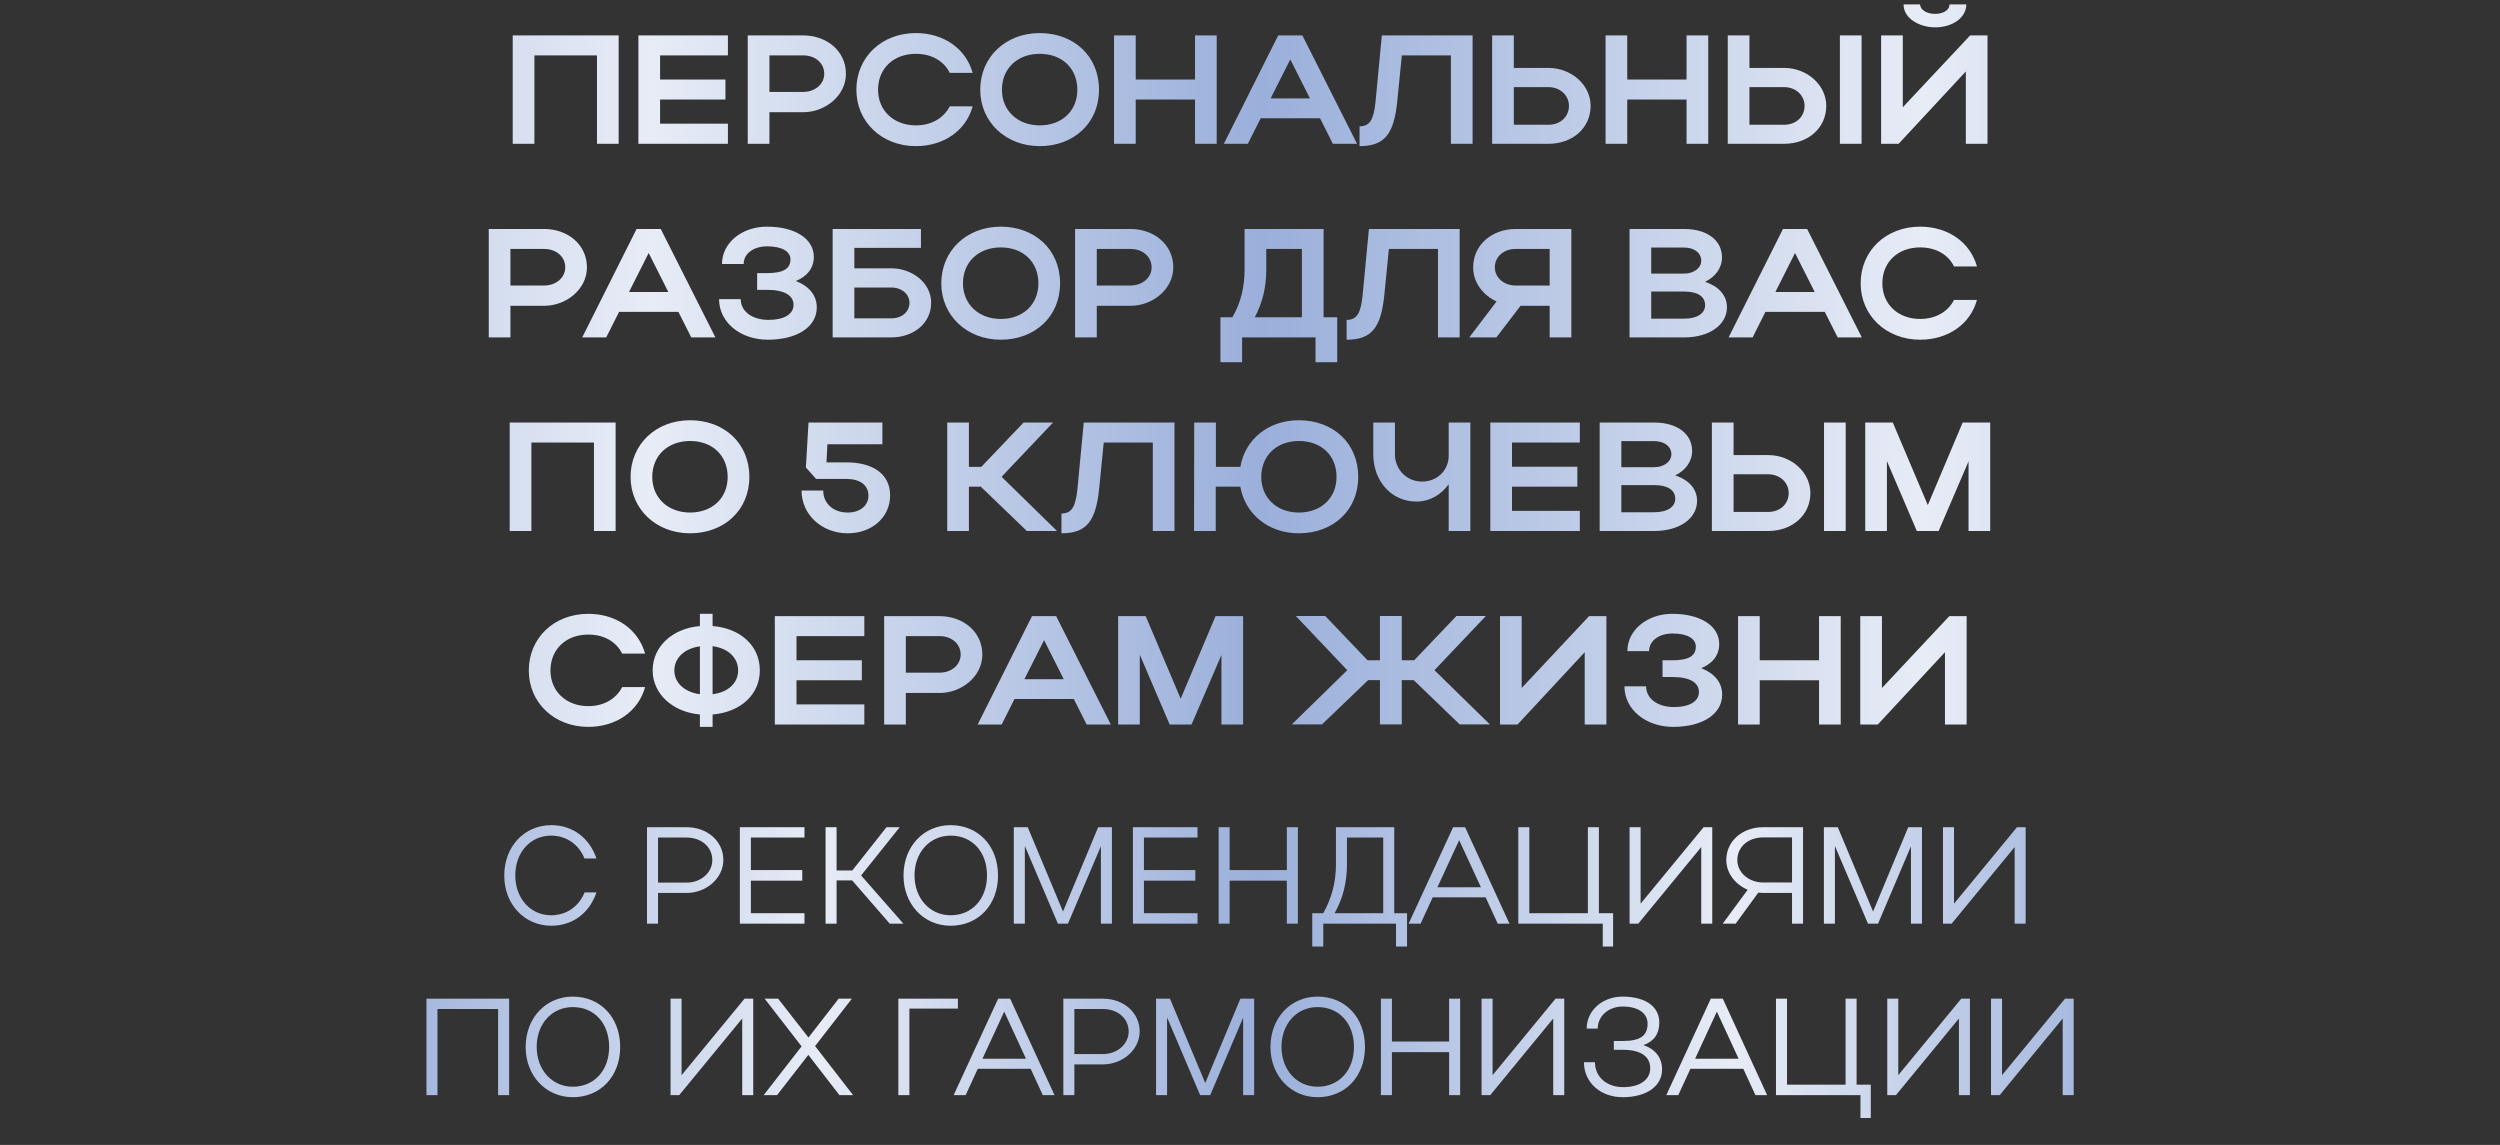
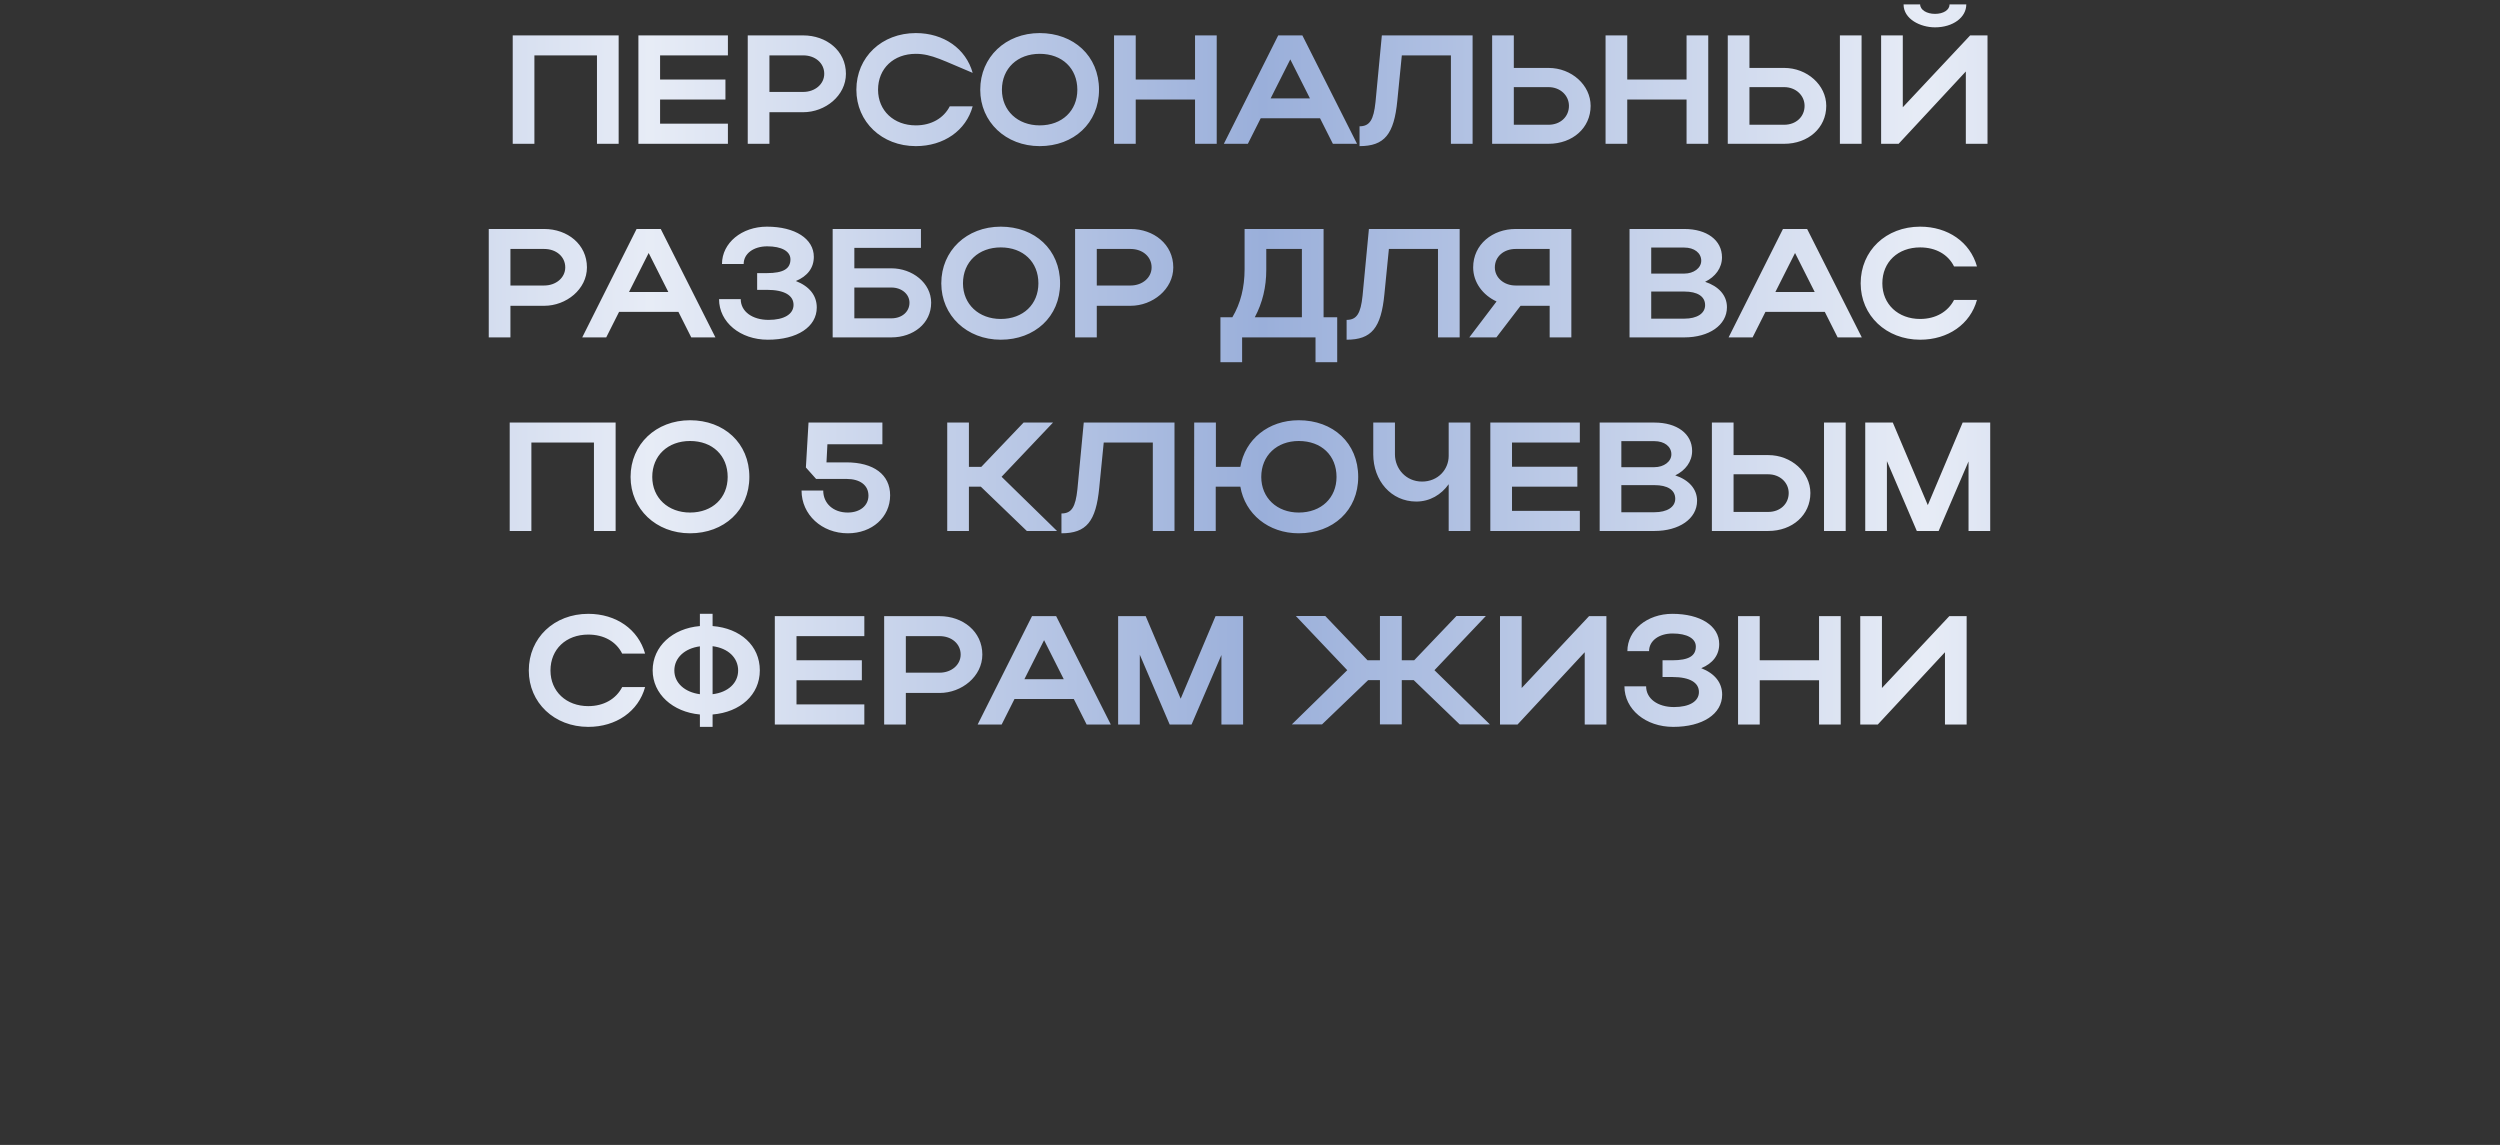
<svg xmlns="http://www.w3.org/2000/svg" width="452" height="207" viewBox="0 0 452 207" fill="none">
  <rect x="0" y="0" width="452" height="207" fill="#333333" stroke="none" />
-   <path d="M92.7 6.4H111.852V26H107.932V10.012H96.62V26H92.7V6.4ZM115.423 26V6.4H131.607V10.012H119.343V14.38H131.159V17.992H119.343V22.36H131.607V26H115.423ZM135.192 26V6.4H145.216C149.416 6.4 152.944 9.172 152.944 13.344C152.944 17.292 149.22 20.288 145.216 20.288H139.112V26H135.192ZM149.024 13.344C149.024 11.412 147.4 10.012 145.216 10.012H139.112V16.62H145.216C147.372 16.62 149.024 15.192 149.024 13.344ZM158.752 16.228C158.752 20.008 161.608 22.668 165.584 22.668C168.412 22.668 170.624 21.352 171.716 19.224H175.86C174.656 23.62 170.624 26.42 165.584 26.42C159.452 26.42 154.832 22.052 154.832 16.228C154.832 10.32 159.424 5.98 165.584 5.98C170.624 5.98 174.628 8.78 175.86 13.176H171.716C170.652 11.02 168.44 9.732 165.584 9.732C161.58 9.732 158.752 12.364 158.752 16.228ZM177.227 16.228C177.227 10.32 181.819 5.98 187.979 5.98C194.111 5.98 198.703 10.096 198.703 16.228C198.703 22.276 194.111 26.42 187.979 26.42C181.847 26.42 177.227 22.052 177.227 16.228ZM181.147 16.228C181.147 20.008 184.003 22.668 187.979 22.668C192.039 22.668 194.783 20.008 194.783 16.228C194.783 12.364 192.039 9.732 187.979 9.732C183.975 9.732 181.147 12.364 181.147 16.228ZM201.419 26V6.4H205.339V14.38H216.063V6.4H219.983V26H216.063V17.992H205.339V26H201.419ZM221.273 26L231.101 6.4H235.469L245.353 26H240.985L238.661 21.38H227.937L225.613 26H221.273ZM229.729 17.796H236.841L233.285 10.74L229.729 17.796ZM248.689 18.468L249.837 6.4H266.245V26H262.325V10.012H253.449L252.637 18.188C252.049 24.292 250.313 26.42 245.805 26.42V22.836C247.653 22.836 248.353 21.66 248.689 18.468ZM269.778 6.4H273.698V12.28H279.97C284.142 12.28 287.586 15.388 287.586 19.14C287.586 23.116 284.338 26 279.97 26H269.778V6.4ZM283.666 19.14C283.666 17.236 282.07 15.752 279.97 15.752H273.698V22.556H279.97C282.126 22.556 283.666 21.1 283.666 19.14ZM290.286 26V6.4H294.206V14.38H304.93V6.4H308.85V26H304.93V17.992H294.206V26H290.286ZM312.38 6.4H316.3V12.28H322.572C326.744 12.28 330.188 15.388 330.188 19.14C330.188 23.116 326.94 26 322.572 26H312.38V6.4ZM332.652 6.4H336.572V26H332.652V6.4ZM326.268 19.14C326.268 17.236 324.672 15.752 322.572 15.752H316.3V22.556H322.572C324.728 22.556 326.268 21.1 326.268 19.14ZM349.85 4.944C347.218 4.944 344.166 3.46 344.166 0.8H347.162C347.162 1.78 348.338 2.508 349.85 2.508C351.362 2.508 352.482 1.808 352.482 0.8H355.506C355.506 3.152 353.098 4.944 349.85 4.944ZM359.342 26H355.422V12.924L343.27 26H340.106V6.4H344.026V19.392L356.206 6.4H359.342V26ZM88.366 61V41.4H98.39C102.59 41.4 106.118 44.172 106.118 48.344C106.118 52.292 102.394 55.288 98.39 55.288H92.286V61H88.366ZM102.198 48.344C102.198 46.412 100.574 45.012 98.39 45.012H92.286V51.62H98.39C100.546 51.62 102.198 50.192 102.198 48.344ZM105.267 61L115.095 41.4H119.463L129.347 61H124.979L122.655 56.38H111.931L109.607 61H105.267ZM113.723 52.796H120.835L117.279 45.74L113.723 52.796ZM138.824 61.42C133.84 61.42 130.004 58.256 130.004 54.084H133.924C133.924 56.324 136.024 57.836 138.964 57.836C141.764 57.836 143.472 56.8 143.472 55.12C143.472 53.44 141.876 52.404 138.656 52.404H136.892V49.38H138.628C141.68 49.38 142.912 48.568 142.912 46.888C142.912 45.432 141.316 44.536 138.712 44.536C136.248 44.536 134.456 45.852 134.456 47.728H130.536C130.536 43.92 134.12 40.98 138.656 40.98C143.752 40.98 147.14 43.164 147.14 46.44C147.14 48.428 145.992 49.94 143.892 50.808C146.328 51.76 147.672 53.412 147.672 55.596C147.672 59.096 144.144 61.42 138.824 61.42ZM150.546 41.4H166.506V44.816H154.466V48.512H161.158C164.938 48.512 168.354 51.144 168.354 54.728C168.354 58.508 165.106 61 161.158 61H150.546V41.4ZM164.434 54.728C164.434 53.216 163.062 51.984 161.158 51.984H154.466V57.556H161.158C163.09 57.556 164.434 56.352 164.434 54.728ZM170.186 51.228C170.186 45.32 174.778 40.98 180.938 40.98C187.07 40.98 191.662 45.096 191.662 51.228C191.662 57.276 187.07 61.42 180.938 61.42C174.806 61.42 170.186 57.052 170.186 51.228ZM174.106 51.228C174.106 55.008 176.962 57.668 180.938 57.668C184.998 57.668 187.742 55.008 187.742 51.228C187.742 47.364 184.998 44.732 180.938 44.732C176.934 44.732 174.106 47.364 174.106 51.228ZM194.378 61V41.4H204.402C208.602 41.4 212.13 44.172 212.13 48.344C212.13 52.292 208.406 55.288 204.402 55.288H198.298V61H194.378ZM208.21 48.344C208.21 46.412 206.586 45.012 204.402 45.012H198.298V51.62H204.402C206.558 51.62 208.21 50.192 208.21 48.344ZM220.654 57.36H222.81C224.294 54.868 225.022 51.956 225.022 48.68V41.4H239.302V57.36H241.766V65.48H237.846V61H224.574V65.48H220.654V57.36ZM226.87 57.36H235.382V45.012H228.942V48.764C228.942 51.9 228.27 54.728 226.87 57.36ZM246.351 53.468L247.499 41.4H263.907V61H259.987V45.012H251.111L250.299 53.188C249.711 59.292 247.975 61.42 243.467 61.42V57.836C245.315 57.836 246.015 56.66 246.351 53.468ZM270.548 61H265.648L270.576 54.504C268.14 53.384 266.348 51.088 266.348 48.344C266.348 44.172 269.876 41.4 274.02 41.4H284.1V61H280.18V55.288H274.916L270.548 61ZM270.268 48.344C270.268 50.192 271.892 51.62 274.02 51.62H280.18V45.012H274.02C271.864 45.012 270.268 46.412 270.268 48.344ZM294.62 61V41.4H304.532C308.592 41.4 311.336 43.416 311.336 46.524C311.336 48.456 310.132 50.052 308.284 50.948C310.72 51.76 312.232 53.384 312.232 55.54C312.232 58.816 308.956 61 304.532 61H294.62ZM307.584 47.14C307.584 45.712 306.296 44.76 304.532 44.76H298.54V49.464H304.532C306.184 49.464 307.584 48.484 307.584 47.14ZM308.284 55.176C308.284 53.58 306.884 52.712 304.532 52.712H298.54V57.612H304.532C306.8 57.612 308.284 56.688 308.284 55.176ZM312.532 61L322.36 41.4H326.728L336.612 61H332.244L329.92 56.38H319.196L316.872 61H312.532ZM320.988 52.796H328.1L324.544 45.74L320.988 52.796ZM340.328 51.228C340.328 55.008 343.184 57.668 347.16 57.668C349.988 57.668 352.2 56.352 353.292 54.224H357.436C356.232 58.62 352.2 61.42 347.16 61.42C341.028 61.42 336.408 57.052 336.408 51.228C336.408 45.32 341 40.98 347.16 40.98C352.2 40.98 356.204 43.78 357.436 48.176H353.292C352.228 46.02 350.016 44.732 347.16 44.732C343.156 44.732 340.328 47.364 340.328 51.228ZM92.153 76.4H111.305V96H107.385V80.012H96.073V96H92.153V76.4ZM114.008 86.228C114.008 80.32 118.6 75.98 124.76 75.98C130.892 75.98 135.484 80.096 135.484 86.228C135.484 92.276 130.892 96.42 124.76 96.42C118.628 96.42 114.008 92.052 114.008 86.228ZM117.928 86.228C117.928 90.008 120.784 92.668 124.76 92.668C128.82 92.668 131.564 90.008 131.564 86.228C131.564 82.364 128.82 79.732 124.76 79.732C120.756 79.732 117.928 82.364 117.928 86.228ZM153.292 96.42C148.56 96.42 144.92 93.032 144.92 88.692H148.84C148.84 91.016 150.66 92.668 153.264 92.668C155.504 92.668 157.016 91.408 157.016 89.616C157.016 87.712 155.476 86.592 153.068 86.592H147.552L145.704 84.52L146.18 76.4H159.536V80.32H149.596L149.428 83.596H153.012C157.968 83.596 160.936 85.808 160.936 89.56C160.936 93.508 157.66 96.42 153.292 96.42ZM175.179 87.992V96H171.259V76.4H175.179V84.408H177.419L185.063 76.4H190.383L181.087 86.2L191.111 96H185.651L177.335 87.992H175.179ZM194.794 88.468L195.942 76.4H212.35V96H208.43V80.012H199.554L198.742 88.188C198.154 94.292 196.418 96.42 191.91 96.42V92.836C193.758 92.836 194.458 91.66 194.794 88.468ZM215.884 96L215.912 76.4H219.832V84.408H224.256C225.096 79.452 229.296 75.98 234.812 75.98C241.028 75.98 245.564 80.096 245.564 86.228C245.564 92.276 241.028 96.42 234.812 96.42C229.324 96.42 225.096 92.92 224.256 87.992H219.804V96H215.884ZM228.036 86.228C228.036 90.008 230.864 92.668 234.812 92.668C238.9 92.668 241.644 90.008 241.644 86.228C241.644 82.364 238.928 79.732 234.812 79.732C230.864 79.732 228.036 82.364 228.036 86.228ZM261.922 82.42V76.4H265.842V96H261.922V87.544C260.578 89.448 258.506 90.68 256.07 90.68C251.506 90.68 248.286 86.9 248.286 82.14V76.4H252.206V82.14C252.206 84.744 254.194 87.068 257.106 87.068C259.99 87.068 261.922 84.884 261.922 82.42ZM269.45 96V76.4H285.634V80.012H273.37V84.38H285.186V87.992H273.37V92.36H285.634V96H269.45ZM289.22 96V76.4H299.132C303.192 76.4 305.936 78.416 305.936 81.524C305.936 83.456 304.732 85.052 302.884 85.948C305.32 86.76 306.832 88.384 306.832 90.54C306.832 93.816 303.556 96 299.132 96H289.22ZM302.184 82.14C302.184 80.712 300.896 79.76 299.132 79.76H293.14V84.464H299.132C300.784 84.464 302.184 83.484 302.184 82.14ZM302.884 90.176C302.884 88.58 301.484 87.712 299.132 87.712H293.14V92.612H299.132C301.4 92.612 302.884 91.688 302.884 90.176ZM309.509 76.4H313.429V82.28H319.701C323.873 82.28 327.317 85.388 327.317 89.14C327.317 93.116 324.069 96 319.701 96H309.509V76.4ZM329.781 76.4H333.701V96H329.781V76.4ZM323.397 89.14C323.397 87.236 321.801 85.752 319.701 85.752H313.429V92.556H319.701C321.857 92.556 323.397 91.1 323.397 89.14ZM341.155 83.372V96H337.235V76.4H342.219L348.547 91.324L354.847 76.4H359.831V96H355.911V83.428L350.507 96H346.559L341.155 83.372ZM99.526 121.228C99.526 125.008 102.382 127.668 106.358 127.668C109.186 127.668 111.398 126.352 112.49 124.224H116.634C115.43 128.62 111.398 131.42 106.358 131.42C100.226 131.42 95.606 127.052 95.606 121.228C95.606 115.32 100.198 110.98 106.358 110.98C111.398 110.98 115.402 113.78 116.634 118.176H112.49C111.426 116.02 109.214 114.732 106.358 114.732C102.354 114.732 99.526 117.364 99.526 121.228ZM118 121.2C118 116.888 121.584 113.612 126.54 113.192V110.98H128.836V113.192C133.848 113.584 137.376 116.72 137.376 121.2C137.376 125.624 133.848 128.76 128.836 129.18V131.42H126.54V129.18C121.612 128.732 118 125.456 118 121.2ZM128.836 116.832V125.512C131.664 125.176 133.456 123.468 133.456 121.228C133.456 118.932 131.664 117.196 128.836 116.832ZM121.92 121.228C121.92 123.468 123.796 125.148 126.54 125.512V116.86C123.796 117.224 121.92 118.932 121.92 121.228ZM140.087 131V111.4H156.271V115.012H144.007V119.38H155.823V122.992H144.007V127.36H156.271V131H140.087ZM159.856 131V111.4H169.88C174.08 111.4 177.608 114.172 177.608 118.344C177.608 122.292 173.884 125.288 169.88 125.288H163.776V131H159.856ZM173.688 118.344C173.688 116.412 172.064 115.012 169.88 115.012H163.776V121.62H169.88C172.036 121.62 173.688 120.192 173.688 118.344ZM176.757 131L186.585 111.4H190.953L200.837 131H196.469L194.145 126.38H183.421L181.097 131H176.757ZM185.213 122.796H192.325L188.769 115.74L185.213 122.796ZM206.077 118.372V131H202.157V111.4H207.141L213.469 126.324L219.769 111.4H224.753V131H220.833V118.428L215.429 131H211.481L206.077 118.372ZM253.441 122.964V130.972H249.493V122.964H247.365L239.021 130.972H233.561L243.585 121.172L234.289 111.372H239.609L247.253 119.38H249.493V111.372H253.441V119.38H255.681L263.325 111.372H268.645L259.349 121.172L269.373 130.972H263.913L255.597 122.964H253.441ZM290.436 131H286.516V117.924L274.364 131H271.2V111.4H275.12V124.392L287.3 111.4H290.436V131ZM302.518 131.42C297.534 131.42 293.698 128.256 293.698 124.084H297.618C297.618 126.324 299.718 127.836 302.658 127.836C305.458 127.836 307.166 126.8 307.166 125.12C307.166 123.44 305.57 122.404 302.35 122.404H300.586V119.38H302.322C305.374 119.38 306.606 118.568 306.606 116.888C306.606 115.432 305.01 114.536 302.406 114.536C299.942 114.536 298.15 115.852 298.15 117.728H294.23C294.23 113.92 297.814 110.98 302.35 110.98C307.446 110.98 310.834 113.164 310.834 116.44C310.834 118.428 309.686 119.94 307.586 120.808C310.022 121.76 311.366 123.412 311.366 125.596C311.366 129.096 307.838 131.42 302.518 131.42ZM314.239 131V111.4H318.159V119.38H328.883V111.4H332.803V131H328.883V122.992H318.159V131H314.239ZM355.569 131H351.649V117.924L339.497 131H336.333V111.4H340.253V124.392L352.433 111.4H355.569V131Z" fill="url(#paint0_linear_1185_618)" />
-   <path d="M93.162 158.28C93.162 162.416 95.903 165.48 99.64 165.48C102.43 165.48 104.672 163.886 105.694 161.345H107.836C106.591 165.057 103.551 167.374 99.69 167.374C94.807 167.374 91.169 163.487 91.169 158.305C91.169 153.049 94.782 149.187 99.69 149.187C103.526 149.187 106.591 151.504 107.836 155.216H105.669C104.672 152.7 102.43 151.081 99.64 151.081C95.878 151.081 93.162 154.12 93.162 158.28ZM116.978 167V149.561H124.153C127.84 149.561 130.78 152.052 130.78 155.49C130.78 158.804 127.666 161.444 124.153 161.444H118.971V167H116.978ZM128.787 155.49C128.787 153.148 126.819 151.429 124.153 151.429H118.971V159.576H124.153C126.719 159.576 128.787 157.782 128.787 155.49ZM133.765 167V149.561H145.449V151.429H135.758V157.309H145.051V159.227H135.758V165.107H145.449V167H133.765ZM151.256 159.177V167H149.263V149.561H151.256V157.384H154.096L160.274 149.561H162.666L155.69 158.28L163.338 167H160.872L154.071 159.177H151.256ZM163.354 158.305C163.354 153.049 166.991 149.187 171.874 149.187C176.856 149.187 180.444 152.924 180.444 158.305C180.444 163.637 176.856 167.374 171.874 167.374C167.016 167.374 163.354 163.487 163.354 158.305ZM165.347 158.28C165.347 162.416 168.112 165.48 171.874 165.48C175.76 165.48 178.451 162.516 178.451 158.28C178.451 154.02 175.785 151.081 171.874 151.081C168.087 151.081 165.347 154.12 165.347 158.28ZM185.291 152.949V167H183.298V149.561H185.815L192.192 164.808L198.545 149.561H201.036V167H199.043V152.999L193.089 167H191.27L185.291 152.949ZM204.83 167V149.561H216.514V151.429H206.823V157.309H216.116V159.227H206.823V165.107H216.514V167H204.83ZM220.328 167V149.561H222.321V157.309H232.66V149.561H234.653V167H232.66V159.227H222.321V167H220.328ZM237.255 165.107H239.248C240.743 162.441 241.54 159.576 241.54 156.263V149.561H252.078V165.107H254.395V171.136H252.402V167H239.248V171.136H237.255V165.107ZM241.291 165.107H250.085V151.429H243.533V156.263C243.533 159.551 242.786 162.491 241.291 165.107ZM254.676 167L262.723 149.561H264.89L272.912 167H270.794L268.602 162.242H259.035L256.843 167H254.676ZM259.883 160.423H267.755L263.819 151.903L259.883 160.423ZM274.508 167V149.561H276.501V165.107H287.089V149.561H289.082V165.107H291.648V171.136H289.78V167H274.508ZM309.576 167H307.583V153.148L296.198 167H294.628V149.561H296.621V163.388L308.007 149.561H309.576V167ZM313.81 167H311.468L315.977 160.871C313.735 159.9 312.115 157.857 312.115 155.49C312.115 152.027 315.055 149.561 318.767 149.561H325.992V167H323.999V161.444H318.767C318.468 161.444 318.169 161.42 317.895 161.395L313.81 167ZM314.109 155.49C314.109 157.757 316.176 159.551 318.767 159.551H323.999V151.405H318.767C316.077 151.405 314.109 153.124 314.109 155.49ZM331.752 152.949V167H329.759V149.561H332.275L338.653 164.808L345.006 149.561H347.497V167H345.504V152.999L339.55 167H337.731L331.752 152.949ZM366.238 167H364.245V153.148L352.86 167H351.291V149.561H353.284V163.388L364.669 149.561H366.238V167ZM77.103 180.561H92.051V198H90.058V182.429H79.096V198H77.103V180.561ZM95.038 189.305C95.038 184.049 98.675 180.187 103.558 180.187C108.541 180.187 112.128 183.924 112.128 189.305C112.128 194.637 108.541 198.374 103.558 198.374C98.7 198.374 95.038 194.487 95.038 189.305ZM97.031 189.28C97.031 193.416 99.796 196.48 103.558 196.48C107.444 196.48 110.135 193.516 110.135 189.28C110.135 185.02 107.469 182.081 103.558 182.081C99.771 182.081 97.031 185.12 97.031 189.28ZM136.183 198H134.19V184.148L122.805 198H121.236V180.561H123.229V194.388L134.614 180.561H136.183V198ZM147.368 189.131L154.243 198H151.777L146.147 190.725L140.492 198H138.075L144.926 189.181L138.249 180.561H140.691L146.172 187.586L151.628 180.561H154.019L147.368 189.131ZM162.425 180.561H173.187V182.355H164.418V198H162.425V180.561ZM172.419 198L180.466 180.561H182.634L190.656 198H188.538L186.346 193.242H176.779L174.587 198H172.419ZM177.626 191.423H185.499L181.562 182.903L177.626 191.423ZM192.252 198V180.561H199.427C203.114 180.561 206.054 183.052 206.054 186.49C206.054 189.804 202.94 192.444 199.427 192.444H194.245V198H192.252ZM204.061 186.49C204.061 184.148 202.093 182.429 199.427 182.429H194.245V190.576H199.427C201.993 190.576 204.061 188.782 204.061 186.49ZM211.007 183.949V198H209.014V180.561H211.53L217.908 195.808L224.261 180.561H226.752V198H224.759V183.999L218.805 198H216.986L211.007 183.949ZM229.699 189.305C229.699 184.049 233.336 180.187 238.219 180.187C243.202 180.187 246.789 183.924 246.789 189.305C246.789 194.637 243.202 198.374 238.219 198.374C233.361 198.374 229.699 194.487 229.699 189.305ZM231.692 189.28C231.692 193.416 234.457 196.48 238.219 196.48C242.105 196.48 244.796 193.516 244.796 189.28C244.796 185.02 242.13 182.081 238.219 182.081C234.432 182.081 231.692 185.12 231.692 189.28ZM249.668 198V180.561H251.661V188.309H262V180.561H263.993V198H262V190.227H251.661V198H249.668ZM282.814 198H280.821V184.148L269.436 198H267.867V180.561H269.86V194.388L281.245 180.561H282.814V198ZM293.4 198.374C289.365 198.374 286.375 195.708 286.375 192.046H288.368C288.368 194.687 290.461 196.555 293.475 196.555C296.49 196.555 298.358 195.21 298.358 193.142C298.358 190.999 296.639 189.804 293.425 189.804H291.781V188.209H293.425C296.564 188.209 297.885 187.263 297.885 185.07C297.885 183.177 296.166 181.981 293.376 181.981C290.81 181.981 288.866 183.725 288.866 185.967H286.873C286.873 182.703 289.713 180.187 293.351 180.187C297.461 180.187 300.002 181.956 300.002 184.871C300.002 186.939 299.031 188.284 297.137 188.957C299.305 189.704 300.501 191.224 300.501 193.366C300.501 196.381 297.685 198.374 293.4 198.374ZM301.266 198L309.313 180.561H311.48L319.502 198H317.384L315.192 193.242H305.625L303.433 198H301.266ZM306.473 191.423H314.345L310.409 182.903L306.473 191.423ZM321.098 198V180.561H323.091V196.107H333.679V180.561H335.672V196.107H338.238V202.136H336.37V198H321.098ZM356.166 198H354.173V184.148L342.788 198H341.218V180.561H343.211V194.388L354.597 180.561H356.166V198ZM374.924 198H372.931V184.148L361.546 198H359.976V180.561H361.969V194.388L373.354 180.561H374.924V198Z" fill="url(#paint1_linear_1185_618)" />
+   <path d="M92.7 6.4H111.852V26H107.932V10.012H96.62V26H92.7V6.4ZM115.423 26V6.4H131.607V10.012H119.343V14.38H131.159V17.992H119.343V22.36H131.607V26H115.423ZM135.192 26V6.4H145.216C149.416 6.4 152.944 9.172 152.944 13.344C152.944 17.292 149.22 20.288 145.216 20.288H139.112V26H135.192ZM149.024 13.344C149.024 11.412 147.4 10.012 145.216 10.012H139.112V16.62H145.216C147.372 16.62 149.024 15.192 149.024 13.344ZM158.752 16.228C158.752 20.008 161.608 22.668 165.584 22.668C168.412 22.668 170.624 21.352 171.716 19.224H175.86C174.656 23.62 170.624 26.42 165.584 26.42C159.452 26.42 154.832 22.052 154.832 16.228C154.832 10.32 159.424 5.98 165.584 5.98C170.624 5.98 174.628 8.78 175.86 13.176C170.652 11.02 168.44 9.732 165.584 9.732C161.58 9.732 158.752 12.364 158.752 16.228ZM177.227 16.228C177.227 10.32 181.819 5.98 187.979 5.98C194.111 5.98 198.703 10.096 198.703 16.228C198.703 22.276 194.111 26.42 187.979 26.42C181.847 26.42 177.227 22.052 177.227 16.228ZM181.147 16.228C181.147 20.008 184.003 22.668 187.979 22.668C192.039 22.668 194.783 20.008 194.783 16.228C194.783 12.364 192.039 9.732 187.979 9.732C183.975 9.732 181.147 12.364 181.147 16.228ZM201.419 26V6.4H205.339V14.38H216.063V6.4H219.983V26H216.063V17.992H205.339V26H201.419ZM221.273 26L231.101 6.4H235.469L245.353 26H240.985L238.661 21.38H227.937L225.613 26H221.273ZM229.729 17.796H236.841L233.285 10.74L229.729 17.796ZM248.689 18.468L249.837 6.4H266.245V26H262.325V10.012H253.449L252.637 18.188C252.049 24.292 250.313 26.42 245.805 26.42V22.836C247.653 22.836 248.353 21.66 248.689 18.468ZM269.778 6.4H273.698V12.28H279.97C284.142 12.28 287.586 15.388 287.586 19.14C287.586 23.116 284.338 26 279.97 26H269.778V6.4ZM283.666 19.14C283.666 17.236 282.07 15.752 279.97 15.752H273.698V22.556H279.97C282.126 22.556 283.666 21.1 283.666 19.14ZM290.286 26V6.4H294.206V14.38H304.93V6.4H308.85V26H304.93V17.992H294.206V26H290.286ZM312.38 6.4H316.3V12.28H322.572C326.744 12.28 330.188 15.388 330.188 19.14C330.188 23.116 326.94 26 322.572 26H312.38V6.4ZM332.652 6.4H336.572V26H332.652V6.4ZM326.268 19.14C326.268 17.236 324.672 15.752 322.572 15.752H316.3V22.556H322.572C324.728 22.556 326.268 21.1 326.268 19.14ZM349.85 4.944C347.218 4.944 344.166 3.46 344.166 0.8H347.162C347.162 1.78 348.338 2.508 349.85 2.508C351.362 2.508 352.482 1.808 352.482 0.8H355.506C355.506 3.152 353.098 4.944 349.85 4.944ZM359.342 26H355.422V12.924L343.27 26H340.106V6.4H344.026V19.392L356.206 6.4H359.342V26ZM88.366 61V41.4H98.39C102.59 41.4 106.118 44.172 106.118 48.344C106.118 52.292 102.394 55.288 98.39 55.288H92.286V61H88.366ZM102.198 48.344C102.198 46.412 100.574 45.012 98.39 45.012H92.286V51.62H98.39C100.546 51.62 102.198 50.192 102.198 48.344ZM105.267 61L115.095 41.4H119.463L129.347 61H124.979L122.655 56.38H111.931L109.607 61H105.267ZM113.723 52.796H120.835L117.279 45.74L113.723 52.796ZM138.824 61.42C133.84 61.42 130.004 58.256 130.004 54.084H133.924C133.924 56.324 136.024 57.836 138.964 57.836C141.764 57.836 143.472 56.8 143.472 55.12C143.472 53.44 141.876 52.404 138.656 52.404H136.892V49.38H138.628C141.68 49.38 142.912 48.568 142.912 46.888C142.912 45.432 141.316 44.536 138.712 44.536C136.248 44.536 134.456 45.852 134.456 47.728H130.536C130.536 43.92 134.12 40.98 138.656 40.98C143.752 40.98 147.14 43.164 147.14 46.44C147.14 48.428 145.992 49.94 143.892 50.808C146.328 51.76 147.672 53.412 147.672 55.596C147.672 59.096 144.144 61.42 138.824 61.42ZM150.546 41.4H166.506V44.816H154.466V48.512H161.158C164.938 48.512 168.354 51.144 168.354 54.728C168.354 58.508 165.106 61 161.158 61H150.546V41.4ZM164.434 54.728C164.434 53.216 163.062 51.984 161.158 51.984H154.466V57.556H161.158C163.09 57.556 164.434 56.352 164.434 54.728ZM170.186 51.228C170.186 45.32 174.778 40.98 180.938 40.98C187.07 40.98 191.662 45.096 191.662 51.228C191.662 57.276 187.07 61.42 180.938 61.42C174.806 61.42 170.186 57.052 170.186 51.228ZM174.106 51.228C174.106 55.008 176.962 57.668 180.938 57.668C184.998 57.668 187.742 55.008 187.742 51.228C187.742 47.364 184.998 44.732 180.938 44.732C176.934 44.732 174.106 47.364 174.106 51.228ZM194.378 61V41.4H204.402C208.602 41.4 212.13 44.172 212.13 48.344C212.13 52.292 208.406 55.288 204.402 55.288H198.298V61H194.378ZM208.21 48.344C208.21 46.412 206.586 45.012 204.402 45.012H198.298V51.62H204.402C206.558 51.62 208.21 50.192 208.21 48.344ZM220.654 57.36H222.81C224.294 54.868 225.022 51.956 225.022 48.68V41.4H239.302V57.36H241.766V65.48H237.846V61H224.574V65.48H220.654V57.36ZM226.87 57.36H235.382V45.012H228.942V48.764C228.942 51.9 228.27 54.728 226.87 57.36ZM246.351 53.468L247.499 41.4H263.907V61H259.987V45.012H251.111L250.299 53.188C249.711 59.292 247.975 61.42 243.467 61.42V57.836C245.315 57.836 246.015 56.66 246.351 53.468ZM270.548 61H265.648L270.576 54.504C268.14 53.384 266.348 51.088 266.348 48.344C266.348 44.172 269.876 41.4 274.02 41.4H284.1V61H280.18V55.288H274.916L270.548 61ZM270.268 48.344C270.268 50.192 271.892 51.62 274.02 51.62H280.18V45.012H274.02C271.864 45.012 270.268 46.412 270.268 48.344ZM294.62 61V41.4H304.532C308.592 41.4 311.336 43.416 311.336 46.524C311.336 48.456 310.132 50.052 308.284 50.948C310.72 51.76 312.232 53.384 312.232 55.54C312.232 58.816 308.956 61 304.532 61H294.62ZM307.584 47.14C307.584 45.712 306.296 44.76 304.532 44.76H298.54V49.464H304.532C306.184 49.464 307.584 48.484 307.584 47.14ZM308.284 55.176C308.284 53.58 306.884 52.712 304.532 52.712H298.54V57.612H304.532C306.8 57.612 308.284 56.688 308.284 55.176ZM312.532 61L322.36 41.4H326.728L336.612 61H332.244L329.92 56.38H319.196L316.872 61H312.532ZM320.988 52.796H328.1L324.544 45.74L320.988 52.796ZM340.328 51.228C340.328 55.008 343.184 57.668 347.16 57.668C349.988 57.668 352.2 56.352 353.292 54.224H357.436C356.232 58.62 352.2 61.42 347.16 61.42C341.028 61.42 336.408 57.052 336.408 51.228C336.408 45.32 341 40.98 347.16 40.98C352.2 40.98 356.204 43.78 357.436 48.176H353.292C352.228 46.02 350.016 44.732 347.16 44.732C343.156 44.732 340.328 47.364 340.328 51.228ZM92.153 76.4H111.305V96H107.385V80.012H96.073V96H92.153V76.4ZM114.008 86.228C114.008 80.32 118.6 75.98 124.76 75.98C130.892 75.98 135.484 80.096 135.484 86.228C135.484 92.276 130.892 96.42 124.76 96.42C118.628 96.42 114.008 92.052 114.008 86.228ZM117.928 86.228C117.928 90.008 120.784 92.668 124.76 92.668C128.82 92.668 131.564 90.008 131.564 86.228C131.564 82.364 128.82 79.732 124.76 79.732C120.756 79.732 117.928 82.364 117.928 86.228ZM153.292 96.42C148.56 96.42 144.92 93.032 144.92 88.692H148.84C148.84 91.016 150.66 92.668 153.264 92.668C155.504 92.668 157.016 91.408 157.016 89.616C157.016 87.712 155.476 86.592 153.068 86.592H147.552L145.704 84.52L146.18 76.4H159.536V80.32H149.596L149.428 83.596H153.012C157.968 83.596 160.936 85.808 160.936 89.56C160.936 93.508 157.66 96.42 153.292 96.42ZM175.179 87.992V96H171.259V76.4H175.179V84.408H177.419L185.063 76.4H190.383L181.087 86.2L191.111 96H185.651L177.335 87.992H175.179ZM194.794 88.468L195.942 76.4H212.35V96H208.43V80.012H199.554L198.742 88.188C198.154 94.292 196.418 96.42 191.91 96.42V92.836C193.758 92.836 194.458 91.66 194.794 88.468ZM215.884 96L215.912 76.4H219.832V84.408H224.256C225.096 79.452 229.296 75.98 234.812 75.98C241.028 75.98 245.564 80.096 245.564 86.228C245.564 92.276 241.028 96.42 234.812 96.42C229.324 96.42 225.096 92.92 224.256 87.992H219.804V96H215.884ZM228.036 86.228C228.036 90.008 230.864 92.668 234.812 92.668C238.9 92.668 241.644 90.008 241.644 86.228C241.644 82.364 238.928 79.732 234.812 79.732C230.864 79.732 228.036 82.364 228.036 86.228ZM261.922 82.42V76.4H265.842V96H261.922V87.544C260.578 89.448 258.506 90.68 256.07 90.68C251.506 90.68 248.286 86.9 248.286 82.14V76.4H252.206V82.14C252.206 84.744 254.194 87.068 257.106 87.068C259.99 87.068 261.922 84.884 261.922 82.42ZM269.45 96V76.4H285.634V80.012H273.37V84.38H285.186V87.992H273.37V92.36H285.634V96H269.45ZM289.22 96V76.4H299.132C303.192 76.4 305.936 78.416 305.936 81.524C305.936 83.456 304.732 85.052 302.884 85.948C305.32 86.76 306.832 88.384 306.832 90.54C306.832 93.816 303.556 96 299.132 96H289.22ZM302.184 82.14C302.184 80.712 300.896 79.76 299.132 79.76H293.14V84.464H299.132C300.784 84.464 302.184 83.484 302.184 82.14ZM302.884 90.176C302.884 88.58 301.484 87.712 299.132 87.712H293.14V92.612H299.132C301.4 92.612 302.884 91.688 302.884 90.176ZM309.509 76.4H313.429V82.28H319.701C323.873 82.28 327.317 85.388 327.317 89.14C327.317 93.116 324.069 96 319.701 96H309.509V76.4ZM329.781 76.4H333.701V96H329.781V76.4ZM323.397 89.14C323.397 87.236 321.801 85.752 319.701 85.752H313.429V92.556H319.701C321.857 92.556 323.397 91.1 323.397 89.14ZM341.155 83.372V96H337.235V76.4H342.219L348.547 91.324L354.847 76.4H359.831V96H355.911V83.428L350.507 96H346.559L341.155 83.372ZM99.526 121.228C99.526 125.008 102.382 127.668 106.358 127.668C109.186 127.668 111.398 126.352 112.49 124.224H116.634C115.43 128.62 111.398 131.42 106.358 131.42C100.226 131.42 95.606 127.052 95.606 121.228C95.606 115.32 100.198 110.98 106.358 110.98C111.398 110.98 115.402 113.78 116.634 118.176H112.49C111.426 116.02 109.214 114.732 106.358 114.732C102.354 114.732 99.526 117.364 99.526 121.228ZM118 121.2C118 116.888 121.584 113.612 126.54 113.192V110.98H128.836V113.192C133.848 113.584 137.376 116.72 137.376 121.2C137.376 125.624 133.848 128.76 128.836 129.18V131.42H126.54V129.18C121.612 128.732 118 125.456 118 121.2ZM128.836 116.832V125.512C131.664 125.176 133.456 123.468 133.456 121.228C133.456 118.932 131.664 117.196 128.836 116.832ZM121.92 121.228C121.92 123.468 123.796 125.148 126.54 125.512V116.86C123.796 117.224 121.92 118.932 121.92 121.228ZM140.087 131V111.4H156.271V115.012H144.007V119.38H155.823V122.992H144.007V127.36H156.271V131H140.087ZM159.856 131V111.4H169.88C174.08 111.4 177.608 114.172 177.608 118.344C177.608 122.292 173.884 125.288 169.88 125.288H163.776V131H159.856ZM173.688 118.344C173.688 116.412 172.064 115.012 169.88 115.012H163.776V121.62H169.88C172.036 121.62 173.688 120.192 173.688 118.344ZM176.757 131L186.585 111.4H190.953L200.837 131H196.469L194.145 126.38H183.421L181.097 131H176.757ZM185.213 122.796H192.325L188.769 115.74L185.213 122.796ZM206.077 118.372V131H202.157V111.4H207.141L213.469 126.324L219.769 111.4H224.753V131H220.833V118.428L215.429 131H211.481L206.077 118.372ZM253.441 122.964V130.972H249.493V122.964H247.365L239.021 130.972H233.561L243.585 121.172L234.289 111.372H239.609L247.253 119.38H249.493V111.372H253.441V119.38H255.681L263.325 111.372H268.645L259.349 121.172L269.373 130.972H263.913L255.597 122.964H253.441ZM290.436 131H286.516V117.924L274.364 131H271.2V111.4H275.12V124.392L287.3 111.4H290.436V131ZM302.518 131.42C297.534 131.42 293.698 128.256 293.698 124.084H297.618C297.618 126.324 299.718 127.836 302.658 127.836C305.458 127.836 307.166 126.8 307.166 125.12C307.166 123.44 305.57 122.404 302.35 122.404H300.586V119.38H302.322C305.374 119.38 306.606 118.568 306.606 116.888C306.606 115.432 305.01 114.536 302.406 114.536C299.942 114.536 298.15 115.852 298.15 117.728H294.23C294.23 113.92 297.814 110.98 302.35 110.98C307.446 110.98 310.834 113.164 310.834 116.44C310.834 118.428 309.686 119.94 307.586 120.808C310.022 121.76 311.366 123.412 311.366 125.596C311.366 129.096 307.838 131.42 302.518 131.42ZM314.239 131V111.4H318.159V119.38H328.883V111.4H332.803V131H328.883V122.992H318.159V131H314.239ZM355.569 131H351.649V117.924L339.497 131H336.333V111.4H340.253V124.392L352.433 111.4H355.569V131Z" fill="url(#paint0_linear_1185_618)" />
  <defs>
    <linearGradient id="paint0_linear_1185_618" x1="0" y1="71" x2="452" y2="71" gradientUnits="userSpaceOnUse">
      <stop stop-color="#9AAFDA" />
      <stop offset="0.26" stop-color="#E7ECF6" />
      <stop offset="0.505" stop-color="#9AAFDA" />
      <stop offset="0.77" stop-color="#E7ECF6" />
      <stop offset="1" stop-color="#9AAFDA" />
    </linearGradient>
    <linearGradient id="paint1_linear_1185_618" x1="64" y1="176" x2="388" y2="176" gradientUnits="userSpaceOnUse">
      <stop stop-color="#9AAFDA" />
      <stop offset="0.26" stop-color="#E7ECF6" />
      <stop offset="0.505" stop-color="#9AAFDA" />
      <stop offset="0.77" stop-color="#E7ECF6" />
      <stop offset="1" stop-color="#9AAFDA" />
    </linearGradient>
  </defs>
</svg>